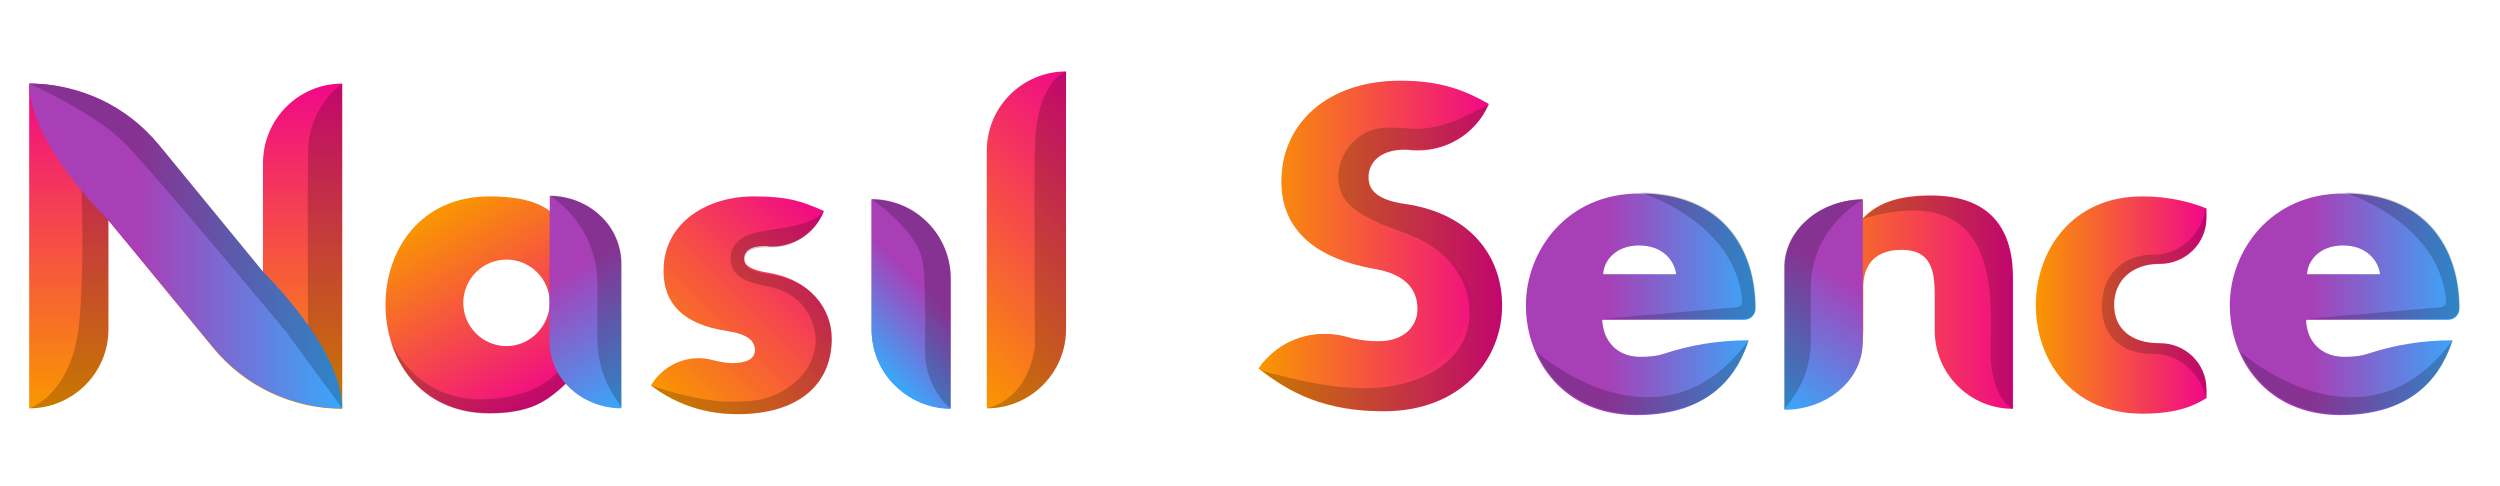
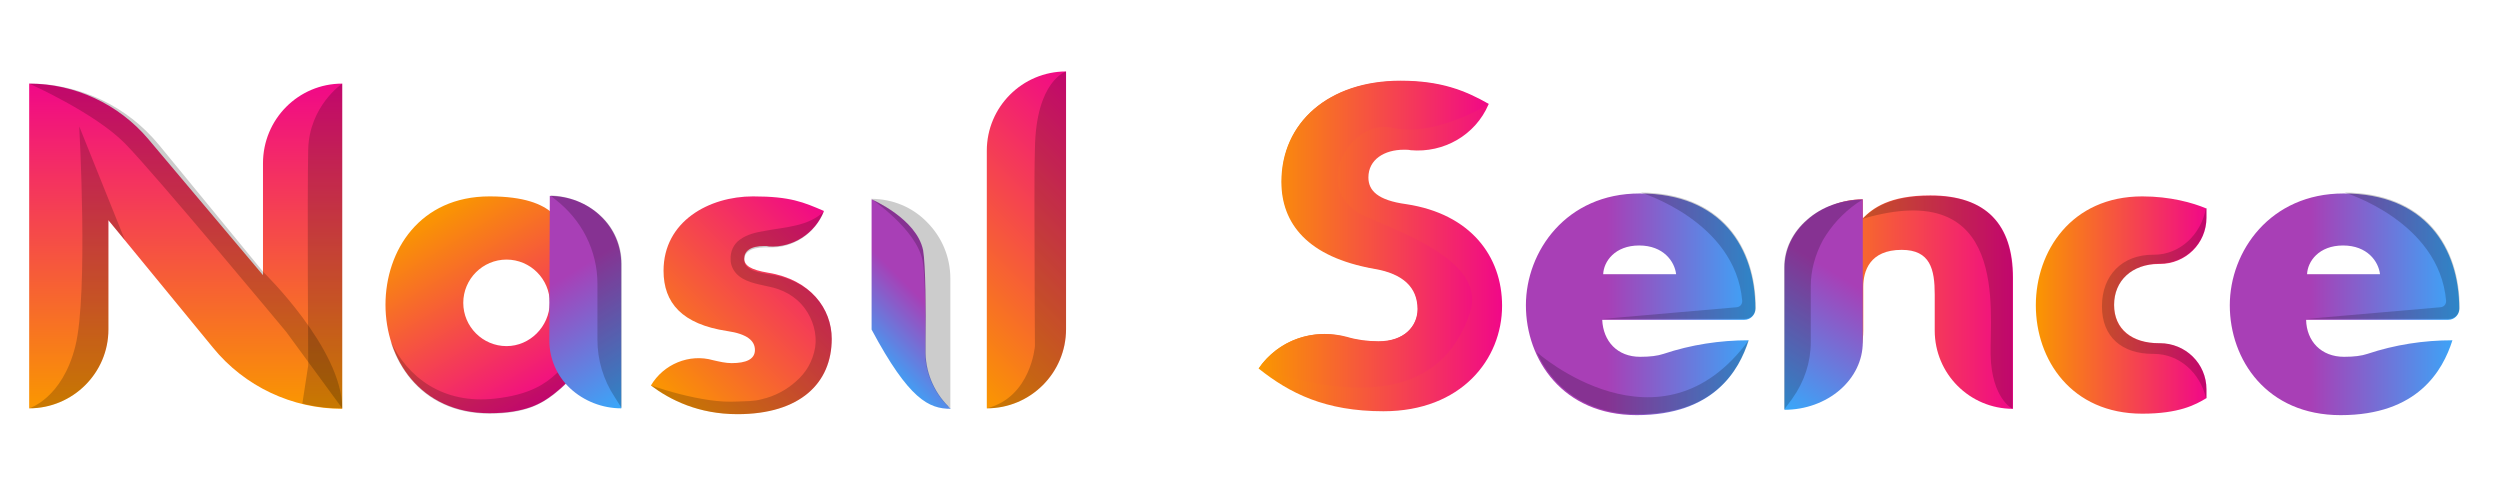
<svg xmlns="http://www.w3.org/2000/svg" width="216" height="42" viewBox="0 0 216 42" fill="none">
  <path d="M202.524 30.828C203.406 30.828 204.036 30.744 204.54 30.576C206.934 29.778 209.412 29.4 211.89 29.4C211.05 32.046 208.866 35.868 202.23 35.868C195.846 35.868 192.654 31.08 192.654 26.376C192.654 21.714 196.14 16.716 202.482 16.716C209.58 16.716 212.478 21.462 212.478 26.67C212.478 27.216 212.058 27.636 211.512 27.636H199.248C199.29 29.484 200.55 30.828 202.524 30.828ZM202.44 21.21C200.34 21.21 199.374 22.596 199.332 23.688H205.632C205.506 22.596 204.54 21.21 202.44 21.21Z" fill="url(#paint0_linear_672_2305)" />
-   <path opacity="0.2" d="M211.932 29.357C211.512 30.659 210.756 32.297 209.286 33.557C207.816 34.859 205.59 35.783 202.272 35.783C197.82 35.783 194.922 33.431 193.578 30.407C193.578 30.449 204.246 39.857 211.932 29.357Z" fill="black" />
  <path opacity="0.2" d="M212.52 26.586C212.52 27.132 212.1 27.552 211.554 27.552H199.29L210.882 26.544C211.176 26.502 211.344 26.292 211.344 25.998C210.756 19.11 202.566 16.632 202.566 16.632C209.622 16.674 212.52 21.42 212.52 26.586Z" fill="black" />
  <path d="M50.022 17.514C49.308 17.22 48.51 17.052 47.712 17.052V18.396C46.83 17.64 45.318 16.968 42.294 16.968C36.288 16.968 33.306 21.63 33.306 26.334C33.306 30.996 36.288 35.7 42.294 35.7C45.444 35.7 46.83 34.818 47.712 34.146C47.712 34.146 48.972 33.222 49.56 32.34C50.148 31.458 48.132 18.06 48.132 18.06L50.022 17.514ZM43.764 29.904C41.706 29.904 40.026 28.224 40.026 26.166C40.026 24.108 41.706 22.428 43.764 22.428C45.822 22.428 47.502 24.108 47.502 26.166C47.46 28.224 45.78 29.904 43.764 29.904Z" fill="url(#paint1_linear_672_2305)" />
  <path opacity="0.2" d="M49.56 32.382C48.972 33.264 47.712 34.188 47.712 34.188C46.788 34.86 45.444 35.742 42.294 35.742C37.59 35.742 34.776 32.886 33.726 29.442C35.196 32.592 38.262 34.944 42.756 34.44C45.864 34.104 47.166 33.096 48.006 32.34C48.006 32.34 49.14 31.332 49.644 30.366C49.686 31.416 49.686 32.172 49.56 32.382Z" fill="black" />
  <path d="M47.502 16.926C49.14 16.926 50.736 17.556 51.87 18.648C53.046 19.74 53.676 21.252 53.676 22.806V35.28C52.038 35.28 50.443 34.65 49.267 33.558C48.09 32.466 47.46 30.954 47.46 29.4L47.502 16.926Z" fill="url(#paint2_linear_672_2305)" />
  <path opacity="0.2" d="M51.912 18.648C53.088 19.74 53.718 21.252 53.718 22.806V35.28L53.088 34.272C52.122 32.802 51.618 31.08 51.618 29.358V24.486C51.618 23.1 51.282 21.714 50.652 20.454C50.022 19.194 49.098 18.102 47.964 17.22L47.544 16.884C49.14 16.926 50.736 17.556 51.912 18.648Z" fill="black" />
-   <path d="M81.942 35.112C80.64 33.81 79.926 32.046 79.968 30.198C79.968 29.988 79.968 29.778 79.968 29.526C80.01 26.88 79.968 22.848 79.758 21.63C79.212 18.9 75.306 17.22 75.306 17.22V28.476C75.306 30.366 76.062 32.088 77.322 33.306C78.54 34.524 80.262 35.322 82.152 35.322C82.068 35.238 81.984 35.196 81.942 35.112Z" fill="url(#paint3_linear_672_2305)" />
-   <path d="M75.306 28.434V17.22C79.086 17.22 82.152 20.286 82.152 24.066V35.28C78.372 35.28 75.306 32.214 75.306 28.434Z" fill="url(#paint4_linear_672_2305)" />
+   <path d="M81.942 35.112C80.64 33.81 79.926 32.046 79.968 30.198C79.968 29.988 79.968 29.778 79.968 29.526C80.01 26.88 79.968 22.848 79.758 21.63C79.212 18.9 75.306 17.22 75.306 17.22V28.476C78.54 34.524 80.262 35.322 82.152 35.322C82.068 35.238 81.984 35.196 81.942 35.112Z" fill="url(#paint3_linear_672_2305)" />
  <path opacity="0.2" d="M82.11 24.066V35.28C82.026 35.238 81.984 35.154 81.9 35.112C80.598 33.81 79.884 32.046 79.926 30.198C79.926 29.988 79.926 29.778 79.926 29.526C79.968 26.88 79.926 23.772 79.716 22.554C79.212 19.824 75.264 17.178 75.264 17.178C77.154 17.178 78.876 17.934 80.094 19.194C81.354 20.454 82.11 22.176 82.11 24.066Z" fill="black" />
  <path d="M85.26 35.28V13.02C85.26 9.24 88.326 6.174 92.106 6.174V28.434C92.106 32.214 89.04 35.28 85.26 35.28Z" fill="url(#paint5_linear_672_2305)" />
  <path opacity="0.2" d="M92.106 6.174V28.434C92.106 32.214 89.04 35.28 85.26 35.28C89.082 34.314 89.418 29.904 89.418 29.904C89.418 29.904 89.376 23.352 89.376 17.682C89.376 15.918 89.376 14.238 89.418 12.852C89.502 6.972 92.106 6.174 92.106 6.174Z" fill="black" />
  <path d="M29.568 7.224V35.322C25.242 35.322 21.126 33.39 18.396 30.03L9.366 19.026V28.476C9.366 32.214 6.3 35.28 2.52 35.28V7.224C6.468 7.224 10.248 8.988 12.81 12.012L22.722 23.772V14.112C22.722 10.29 25.788 7.224 29.568 7.224Z" fill="url(#paint6_linear_672_2305)" />
  <path opacity="0.2" d="M29.568 7.224V35.28C28.392 35.28 27.258 35.154 26.124 34.86L26.628 31.584C26.628 31.584 26.544 16.8 26.628 12.936C26.712 9.156 29.568 7.224 29.568 7.224Z" fill="black" />
  <path opacity="0.2" d="M10.794 20.747L9.366 19.025V28.475C9.366 32.213 6.3 35.279 2.52 35.279C2.52 35.279 5.376 34.439 6.51 29.903C7.644 25.367 6.846 10.919 6.846 10.919L10.794 20.747Z" fill="black" />
-   <path d="M29.568 35.28C29.442 35.28 29.316 35.28 29.19 35.28C27.174 35.238 25.158 34.734 23.394 33.894C21.462 32.97 19.782 31.668 18.396 29.988L9.366 19.026C9.366 19.026 2.52 12.432 2.52 7.224C2.646 7.224 2.772 7.224 2.898 7.224C4.914 7.266 6.93 7.77 8.736 8.61C10.668 9.534 12.348 10.836 13.734 12.516L22.764 23.52C22.722 23.478 29.568 30.114 29.568 35.28Z" fill="url(#paint7_linear_672_2305)" />
  <path opacity="0.2" d="M29.568 35.28L24.738 28.686C24.738 28.686 13.398 15.036 10.794 12.39C8.19 9.744 2.52 7.224 2.52 7.224C2.646 7.224 2.772 7.224 2.898 7.224C4.914 7.266 6.93 7.77 8.736 8.61C10.668 9.534 12.348 10.836 13.734 12.516L22.764 23.52C22.722 23.478 29.568 30.114 29.568 35.28Z" fill="black" />
  <path d="M66.066 21.252C64.806 21.252 64.302 21.714 64.302 22.344C64.302 22.932 64.848 23.31 66.36 23.562C70.014 24.15 71.862 26.67 71.862 29.274C71.862 33.096 69.132 35.784 63.714 35.784C60.354 35.784 57.918 34.566 56.238 33.306C57.33 31.458 59.556 30.534 61.614 31.122C62.16 31.248 62.706 31.374 63.21 31.374C64.47 31.374 65.226 31.038 65.226 30.24C65.226 29.442 64.554 28.854 62.832 28.602C58.926 28.014 57.33 26.166 57.33 23.394C57.33 19.11 61.278 16.968 65.058 16.968C68.292 16.968 69.426 17.472 71.19 18.228C70.434 20.16 68.502 21.42 66.444 21.294C66.318 21.252 66.192 21.252 66.066 21.252Z" fill="url(#paint8_linear_672_2305)" />
  <path opacity="0.2" d="M71.862 29.273C71.862 33.096 69.132 35.783 63.714 35.783C60.354 35.783 57.918 34.566 56.238 33.306C57.876 33.852 59.556 34.313 61.278 34.566C62.118 34.691 62.916 34.733 63.756 34.691C64.47 34.65 65.142 34.691 65.856 34.481C66.948 34.23 67.956 33.684 68.754 32.969C69.678 32.172 70.224 31.206 70.434 29.988C70.602 28.811 70.224 27.593 69.552 26.669C68.754 25.578 67.62 24.989 66.318 24.738C65.394 24.527 64.26 24.36 63.588 23.604C63.294 23.267 63.126 22.848 63.126 22.427C63.084 21.756 63.378 21.084 63.924 20.706C64.554 20.244 65.31 20.076 66.066 19.95C67.83 19.613 69.846 19.572 71.19 18.27C70.686 19.529 69.72 20.495 68.502 21C67.914 21.252 67.326 21.378 66.654 21.378C66.57 21.378 66.486 21.378 66.402 21.378C66.276 21.378 66.15 21.378 66.066 21.378C64.806 21.378 64.302 21.84 64.302 22.47C64.302 23.015 64.764 23.393 65.94 23.604C66.066 23.645 66.192 23.645 66.36 23.688C70.014 24.149 71.862 26.669 71.862 29.273Z" fill="black" />
  <path d="M121.296 12.936C119.616 12.936 118.23 13.776 118.23 15.33C118.23 16.464 119.028 17.304 121.506 17.64C127.05 18.48 129.78 22.134 129.78 26.418C129.78 31.038 126.252 35.532 119.532 35.532C114.492 35.532 111.426 33.978 108.738 31.836C110.418 29.4 113.484 28.308 116.34 29.148C117.18 29.4 118.104 29.526 119.07 29.526C121.296 29.526 122.472 28.182 122.472 26.712C122.472 24.822 121.212 23.646 118.734 23.226C112.98 22.218 110.712 19.32 110.712 15.708C110.712 10.626 114.744 7.014 120.96 7.014C124.404 7.014 126.546 7.854 128.604 9.03C127.47 11.676 124.74 13.23 121.884 12.978C121.716 12.936 121.506 12.936 121.296 12.936Z" fill="url(#paint9_linear_672_2305)" />
  <path d="M120.288 11.046C123.9 11.886 128.52 9.072 128.646 8.988C126.588 7.812 124.488 6.972 121.002 6.972C114.786 6.972 110.754 10.584 110.754 15.666C110.754 18.816 112.476 21.378 116.718 22.68C117.348 22.89 118.02 23.058 118.776 23.184C121.254 23.604 122.514 24.78 122.514 26.67C122.514 28.182 121.338 29.484 119.112 29.484C118.146 29.484 117.222 29.358 116.382 29.106C115.752 28.938 115.08 28.854 114.45 28.854C112.728 28.854 111.048 29.484 109.788 30.66C109.41 30.996 109.074 31.374 108.78 31.836C121.926 36.204 125.622 30.996 126.966 27.132C128.184 23.646 124.236 21.378 119.616 19.404C119.112 19.194 118.65 18.984 118.146 18.774C112.938 16.632 116.634 10.164 120.288 11.046Z" fill="url(#paint10_linear_672_2305)" />
-   <path opacity="0.2" d="M129.78 26.417C129.78 31.037 126.252 35.531 119.574 35.531C114.534 35.531 111.468 33.977 108.78 31.835C109.158 32.129 109.578 32.171 109.998 32.297C110.586 32.423 111.132 32.591 111.72 32.717C114.03 33.263 116.424 33.641 118.818 33.515C122.598 33.305 126.924 31.373 126.966 27.047C126.966 23.981 124.95 21.671 122.262 20.495C121.338 20.075 120.33 19.781 119.364 19.361C118.188 18.815 116.76 18.185 116.088 17.051C115.458 16.001 115.5 14.657 116.004 13.565C116.466 12.557 117.306 11.717 118.356 11.297C119.658 10.793 121.002 11.129 122.346 11.129C124.614 11.129 126.714 10.037 128.688 8.987C127.722 11.087 125.622 12.683 123.312 12.893C122.514 12.977 121.758 12.893 120.96 12.935C120.162 12.977 119.364 13.229 118.818 13.817C118.188 14.489 118.062 15.665 118.608 16.421C119.196 17.177 120.288 17.429 121.17 17.597C121.296 17.597 121.38 17.639 121.506 17.639C127.05 18.479 129.78 22.133 129.78 26.417Z" fill="black" />
  <path d="M141.708 30.828C142.59 30.828 143.22 30.744 143.724 30.576C146.118 29.778 148.596 29.4 151.074 29.4C150.234 32.046 148.05 35.868 141.414 35.868C135.03 35.868 131.838 31.08 131.838 26.376C131.838 21.714 135.324 16.716 141.666 16.716C148.764 16.716 151.662 21.462 151.662 26.67C151.662 27.216 151.242 27.636 150.696 27.636H138.432C138.516 29.484 139.734 30.828 141.708 30.828ZM141.624 21.21C139.524 21.21 138.558 22.596 138.516 23.688H144.816C144.69 22.596 143.724 21.21 141.624 21.21Z" fill="url(#paint11_linear_672_2305)" />
  <path opacity="0.2" d="M151.116 29.357C150.696 30.659 149.94 32.297 148.47 33.557C147 34.859 144.774 35.783 141.456 35.783C137.004 35.783 134.106 33.431 132.762 30.407C132.762 30.449 143.472 39.857 151.116 29.357Z" fill="black" />
  <path opacity="0.2" d="M151.704 26.586C151.704 27.132 151.284 27.552 150.738 27.552H138.474L150.066 26.544C150.36 26.502 150.528 26.292 150.528 25.998C149.94 19.11 141.75 16.632 141.75 16.632C148.806 16.674 151.704 21.42 151.704 26.586Z" fill="black" />
  <path d="M160.944 17.22V18.858C161.826 17.976 163.254 16.884 166.782 16.884C171.654 16.884 173.922 19.446 173.922 23.982V35.322C170.184 35.322 167.16 32.298 167.16 28.56V25.452C167.16 23.268 166.782 21.588 164.304 21.588C161.532 21.588 160.986 23.436 160.986 24.78V28.56C160.986 32.298 157.962 35.322 154.224 35.322V23.982C154.182 20.244 157.206 17.22 160.944 17.22Z" fill="url(#paint12_linear_672_2305)" />
  <path d="M160.944 17.22V29.568C160.944 31.122 160.23 32.592 158.97 33.684C157.71 34.776 155.988 35.406 154.182 35.406V23.1C154.182 21.546 154.896 20.076 156.156 18.984C157.416 17.85 159.138 17.262 160.944 17.22Z" fill="url(#paint13_linear_672_2305)" />
  <path opacity="0.2" d="M160.902 17.262L160.44 17.556C159.18 18.438 158.214 19.53 157.5 20.748C156.828 22.008 156.45 23.352 156.45 24.738V29.568C156.45 31.29 155.904 32.97 154.854 34.44L154.14 35.406V23.1C154.14 21.546 154.854 20.076 156.114 18.984C157.416 17.85 159.138 17.262 160.902 17.262Z" fill="black" />
  <path opacity="0.2" d="M173.88 23.981V35.321C173.88 35.321 172.074 34.439 171.99 30.659C171.906 26.879 173.586 15.203 160.944 18.899C161.826 18.017 163.254 16.925 166.782 16.925C171.654 16.883 173.88 19.445 173.88 23.981Z" fill="black" />
  <path d="M186.522 29.652C186.564 29.652 186.564 29.652 186.606 29.652C188.832 29.652 190.638 31.416 190.638 33.642V34.398C189.672 34.986 188.244 35.742 185.094 35.742C178.962 35.742 175.896 31.08 175.896 26.376C175.896 21.714 178.962 16.968 185.094 16.968C187.488 16.968 189.462 17.514 190.638 18.018V18.816C190.638 21.042 188.832 22.806 186.606 22.806C186.564 22.806 186.564 22.806 186.522 22.806C184.212 22.806 182.658 24.234 182.658 26.334C182.658 28.434 184.212 29.652 186.522 29.652Z" fill="url(#paint14_linear_672_2305)" />
  <path opacity="0.2" d="M182.658 26.376C182.658 28.518 184.212 29.652 186.522 29.652C186.564 29.652 186.564 29.652 186.606 29.652C188.832 29.652 190.638 31.416 190.638 33.642V34.398C190.638 34.398 190.638 34.398 190.596 34.398C190.092 32.214 188.286 30.576 186.102 30.576H186.018C183.372 30.576 181.608 29.148 181.608 26.46C181.608 23.772 183.372 22.008 186.018 22.008H186.102C188.328 22.008 190.176 20.286 190.596 17.976C190.596 17.976 190.596 17.976 190.638 17.976V18.774C190.638 21 188.832 22.764 186.606 22.764H186.522C184.212 22.848 182.658 24.234 182.658 26.376Z" fill="black" />
  <defs>
    <linearGradient id="paint0_linear_672_2305" x1="192.694" y1="26.231" x2="212.519" y2="26.231" gradientUnits="userSpaceOnUse">
      <stop offset="0.35" stop-color="#A83FB6" />
      <stop offset="1" stop-color="#38A8FA" />
    </linearGradient>
    <linearGradient id="paint1_linear_672_2305" x1="38.186" y1="17.792" x2="48.144" y2="33.933" gradientUnits="userSpaceOnUse">
      <stop stop-color="#FA9700" />
      <stop offset="1" stop-color="#F10888" />
    </linearGradient>
    <linearGradient id="paint2_linear_672_2305" x1="45.63" y1="18.069" x2="55.556" y2="34.158" gradientUnits="userSpaceOnUse">
      <stop offset="0.35" stop-color="#A83FB6" />
      <stop offset="1" stop-color="#38A8FA" />
    </linearGradient>
    <linearGradient id="paint3_linear_672_2305" x1="82.017" y1="22.943" x2="74.479" y2="30.481" gradientUnits="userSpaceOnUse">
      <stop offset="0.35" stop-color="#A83FB6" />
      <stop offset="1" stop-color="#38A8FA" />
    </linearGradient>
    <linearGradient id="paint4_linear_672_2305" x1="82.939" y1="22.021" x2="74.479" y2="30.481" gradientUnits="userSpaceOnUse">
      <stop offset="0.35" stop-color="#A83FB6" />
      <stop offset="1" stop-color="#38A8FA" />
    </linearGradient>
    <linearGradient id="paint5_linear_672_2305" x1="79.712" y1="29.732" x2="97.688" y2="11.756" gradientUnits="userSpaceOnUse">
      <stop stop-color="#FA9700" />
      <stop offset="1" stop-color="#F10888" />
    </linearGradient>
    <linearGradient id="paint6_linear_672_2305" x1="16.052" y1="35.298" x2="16.052" y2="7.213" gradientUnits="userSpaceOnUse">
      <stop stop-color="#FA9700" />
      <stop offset="1" stop-color="#F10888" />
    </linearGradient>
    <linearGradient id="paint7_linear_672_2305" x1="2.52" y1="21.256" x2="29.583" y2="21.256" gradientUnits="userSpaceOnUse">
      <stop offset="0.35" stop-color="#A83FB6" />
      <stop offset="1" stop-color="#38A8FA" />
    </linearGradient>
    <linearGradient id="paint8_linear_672_2305" x1="56.984" y1="34.027" x2="72.01" y2="19.001" gradientUnits="userSpaceOnUse">
      <stop stop-color="#FA9700" />
      <stop offset="1" stop-color="#F10888" />
    </linearGradient>
    <linearGradient id="paint9_linear_672_2305" x1="108.759" y1="21.255" x2="129.764" y2="21.255" gradientUnits="userSpaceOnUse">
      <stop stop-color="#FA9700" />
      <stop offset="1" stop-color="#F10888" />
    </linearGradient>
    <linearGradient id="paint10_linear_672_2305" x1="108.759" y1="20.233" x2="128.662" y2="20.233" gradientUnits="userSpaceOnUse">
      <stop stop-color="#FA9700" />
      <stop offset="1" stop-color="#F10888" />
    </linearGradient>
    <linearGradient id="paint11_linear_672_2305" x1="131.887" y1="26.231" x2="151.711" y2="26.231" gradientUnits="userSpaceOnUse">
      <stop offset="0.35" stop-color="#A83FB6" />
      <stop offset="1" stop-color="#38A8FA" />
    </linearGradient>
    <linearGradient id="paint12_linear_672_2305" x1="154.189" y1="26.094" x2="173.895" y2="26.094" gradientUnits="userSpaceOnUse">
      <stop stop-color="#FA9700" />
      <stop offset="1" stop-color="#F10888" />
    </linearGradient>
    <linearGradient id="paint13_linear_672_2305" x1="162.565" y1="18.234" x2="152.578" y2="34.422" gradientUnits="userSpaceOnUse">
      <stop offset="0.35" stop-color="#A83FB6" />
      <stop offset="1" stop-color="#38A8FA" />
    </linearGradient>
    <linearGradient id="paint14_linear_672_2305" x1="175.861" y1="26.349" x2="190.612" y2="26.349" gradientUnits="userSpaceOnUse">
      <stop stop-color="#FA9700" />
      <stop offset="1" stop-color="#F10888" />
    </linearGradient>
  </defs>
</svg>